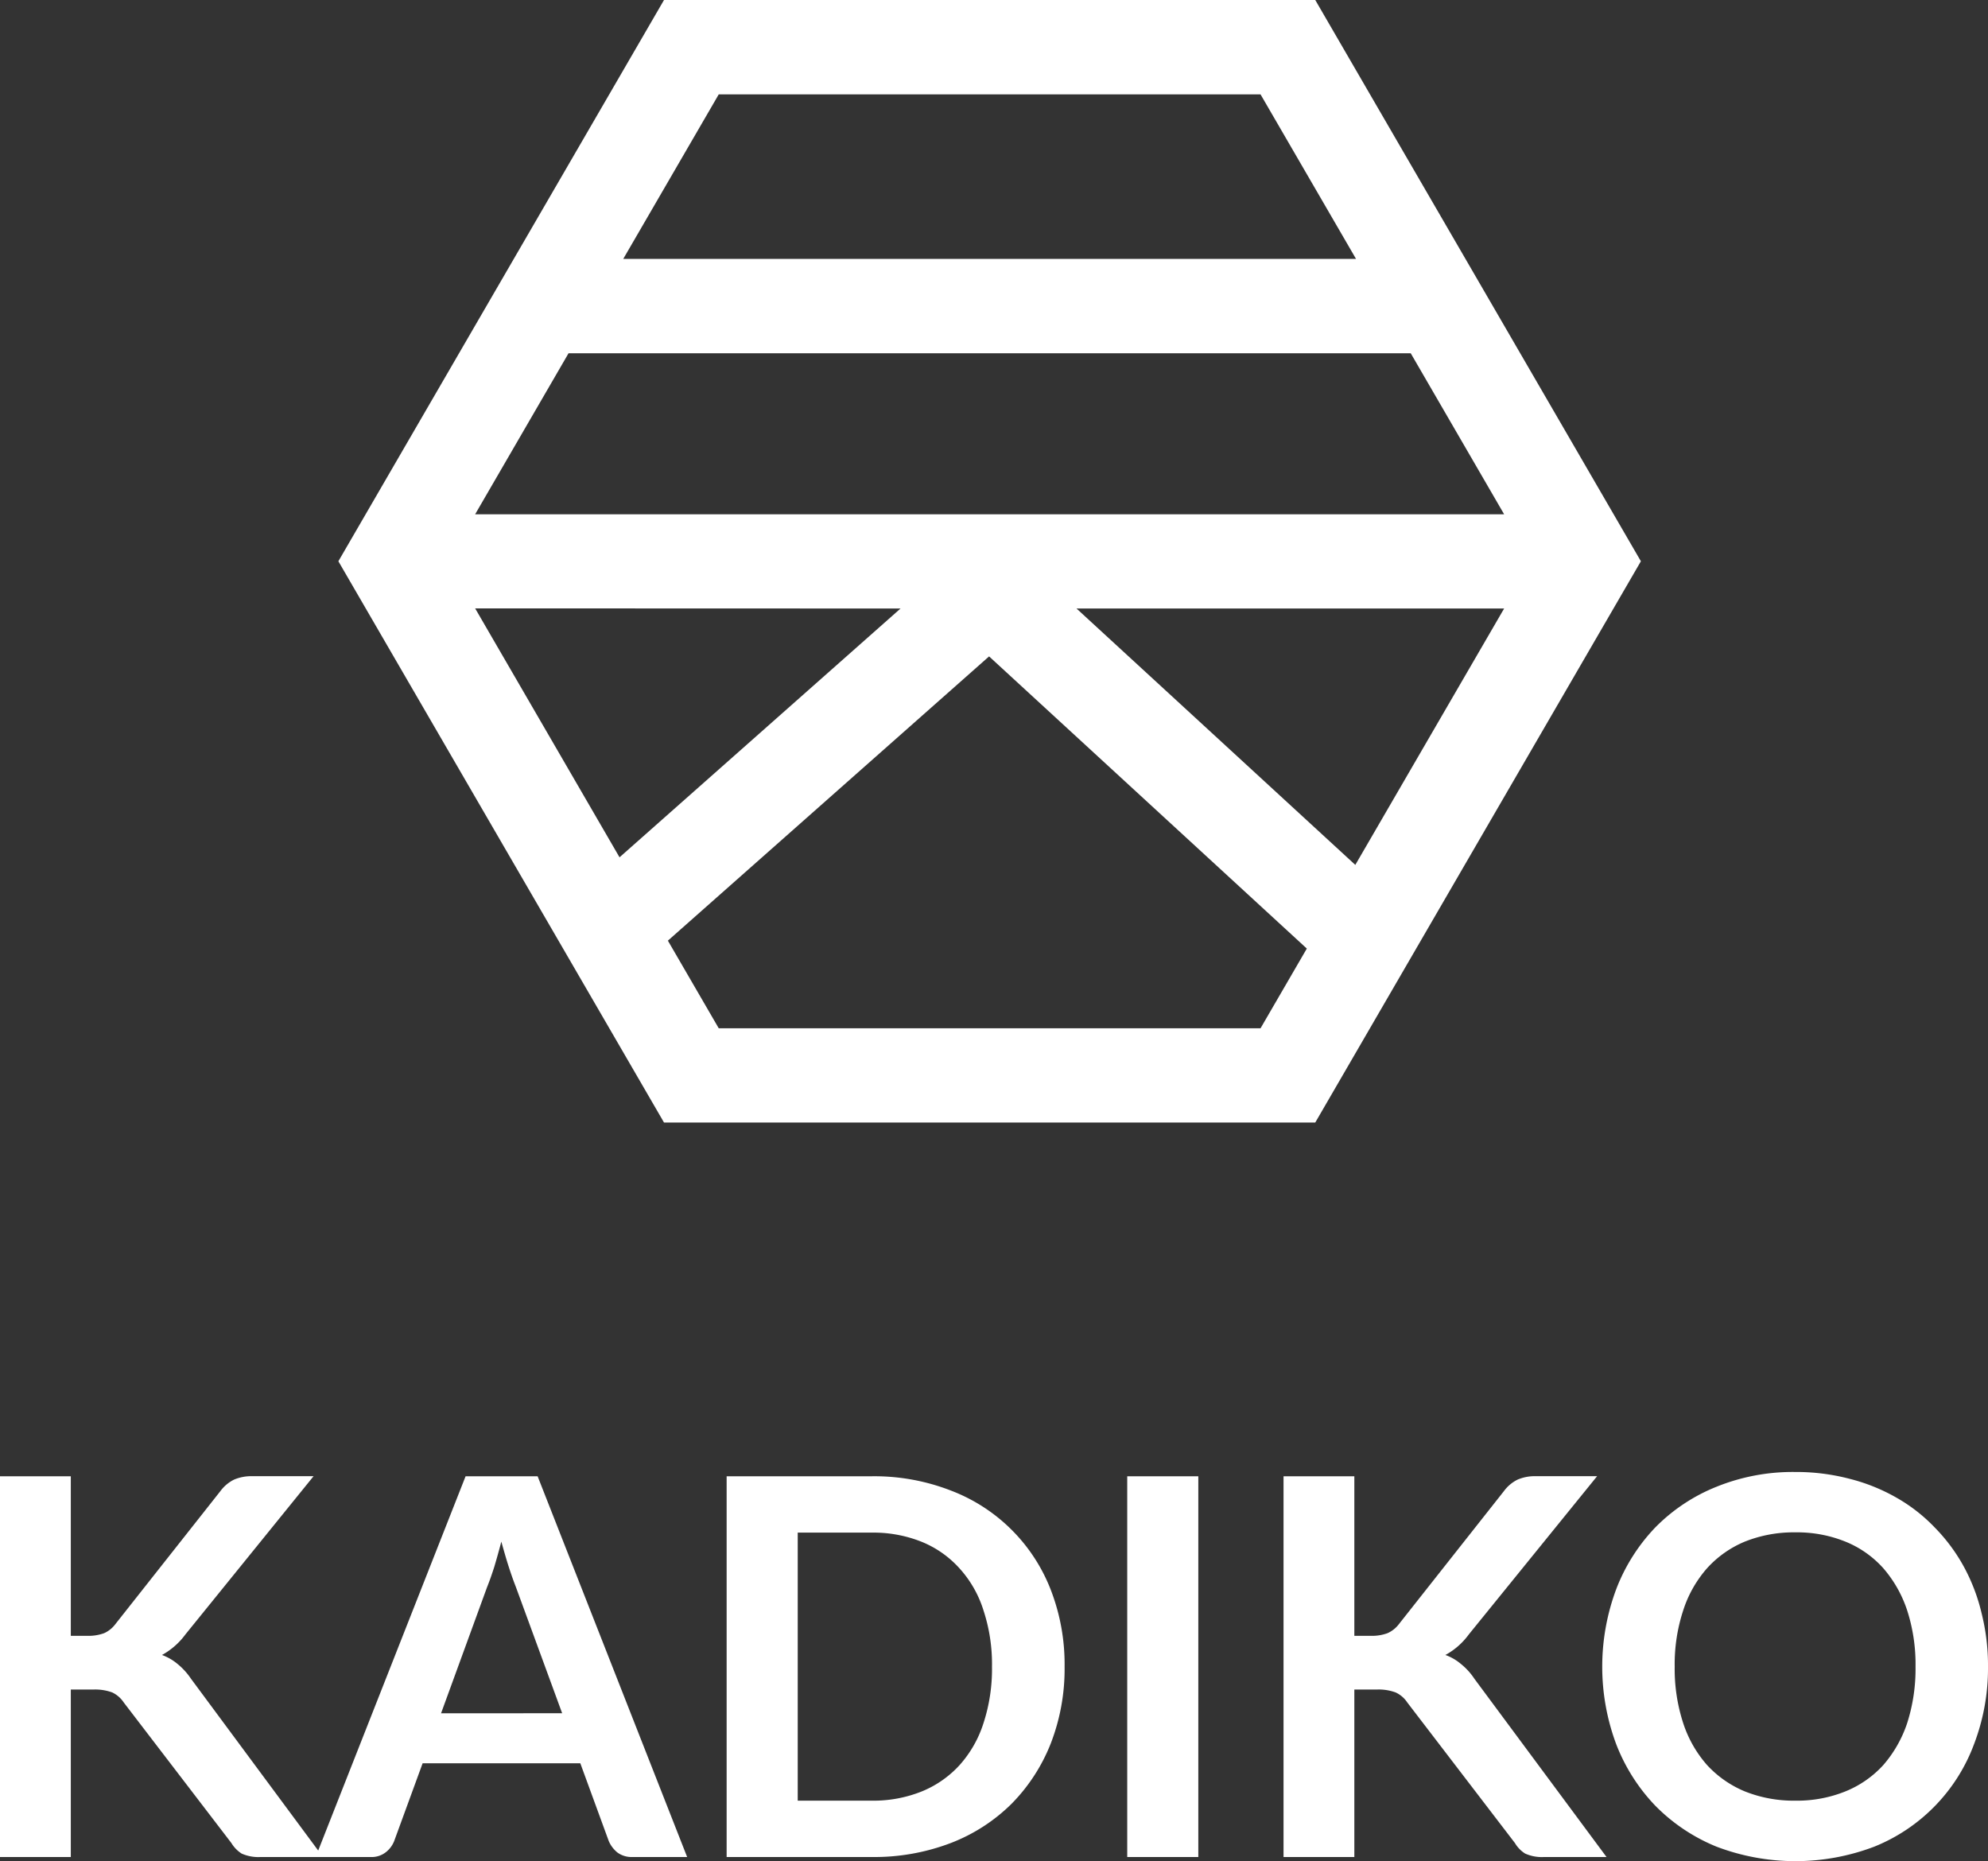
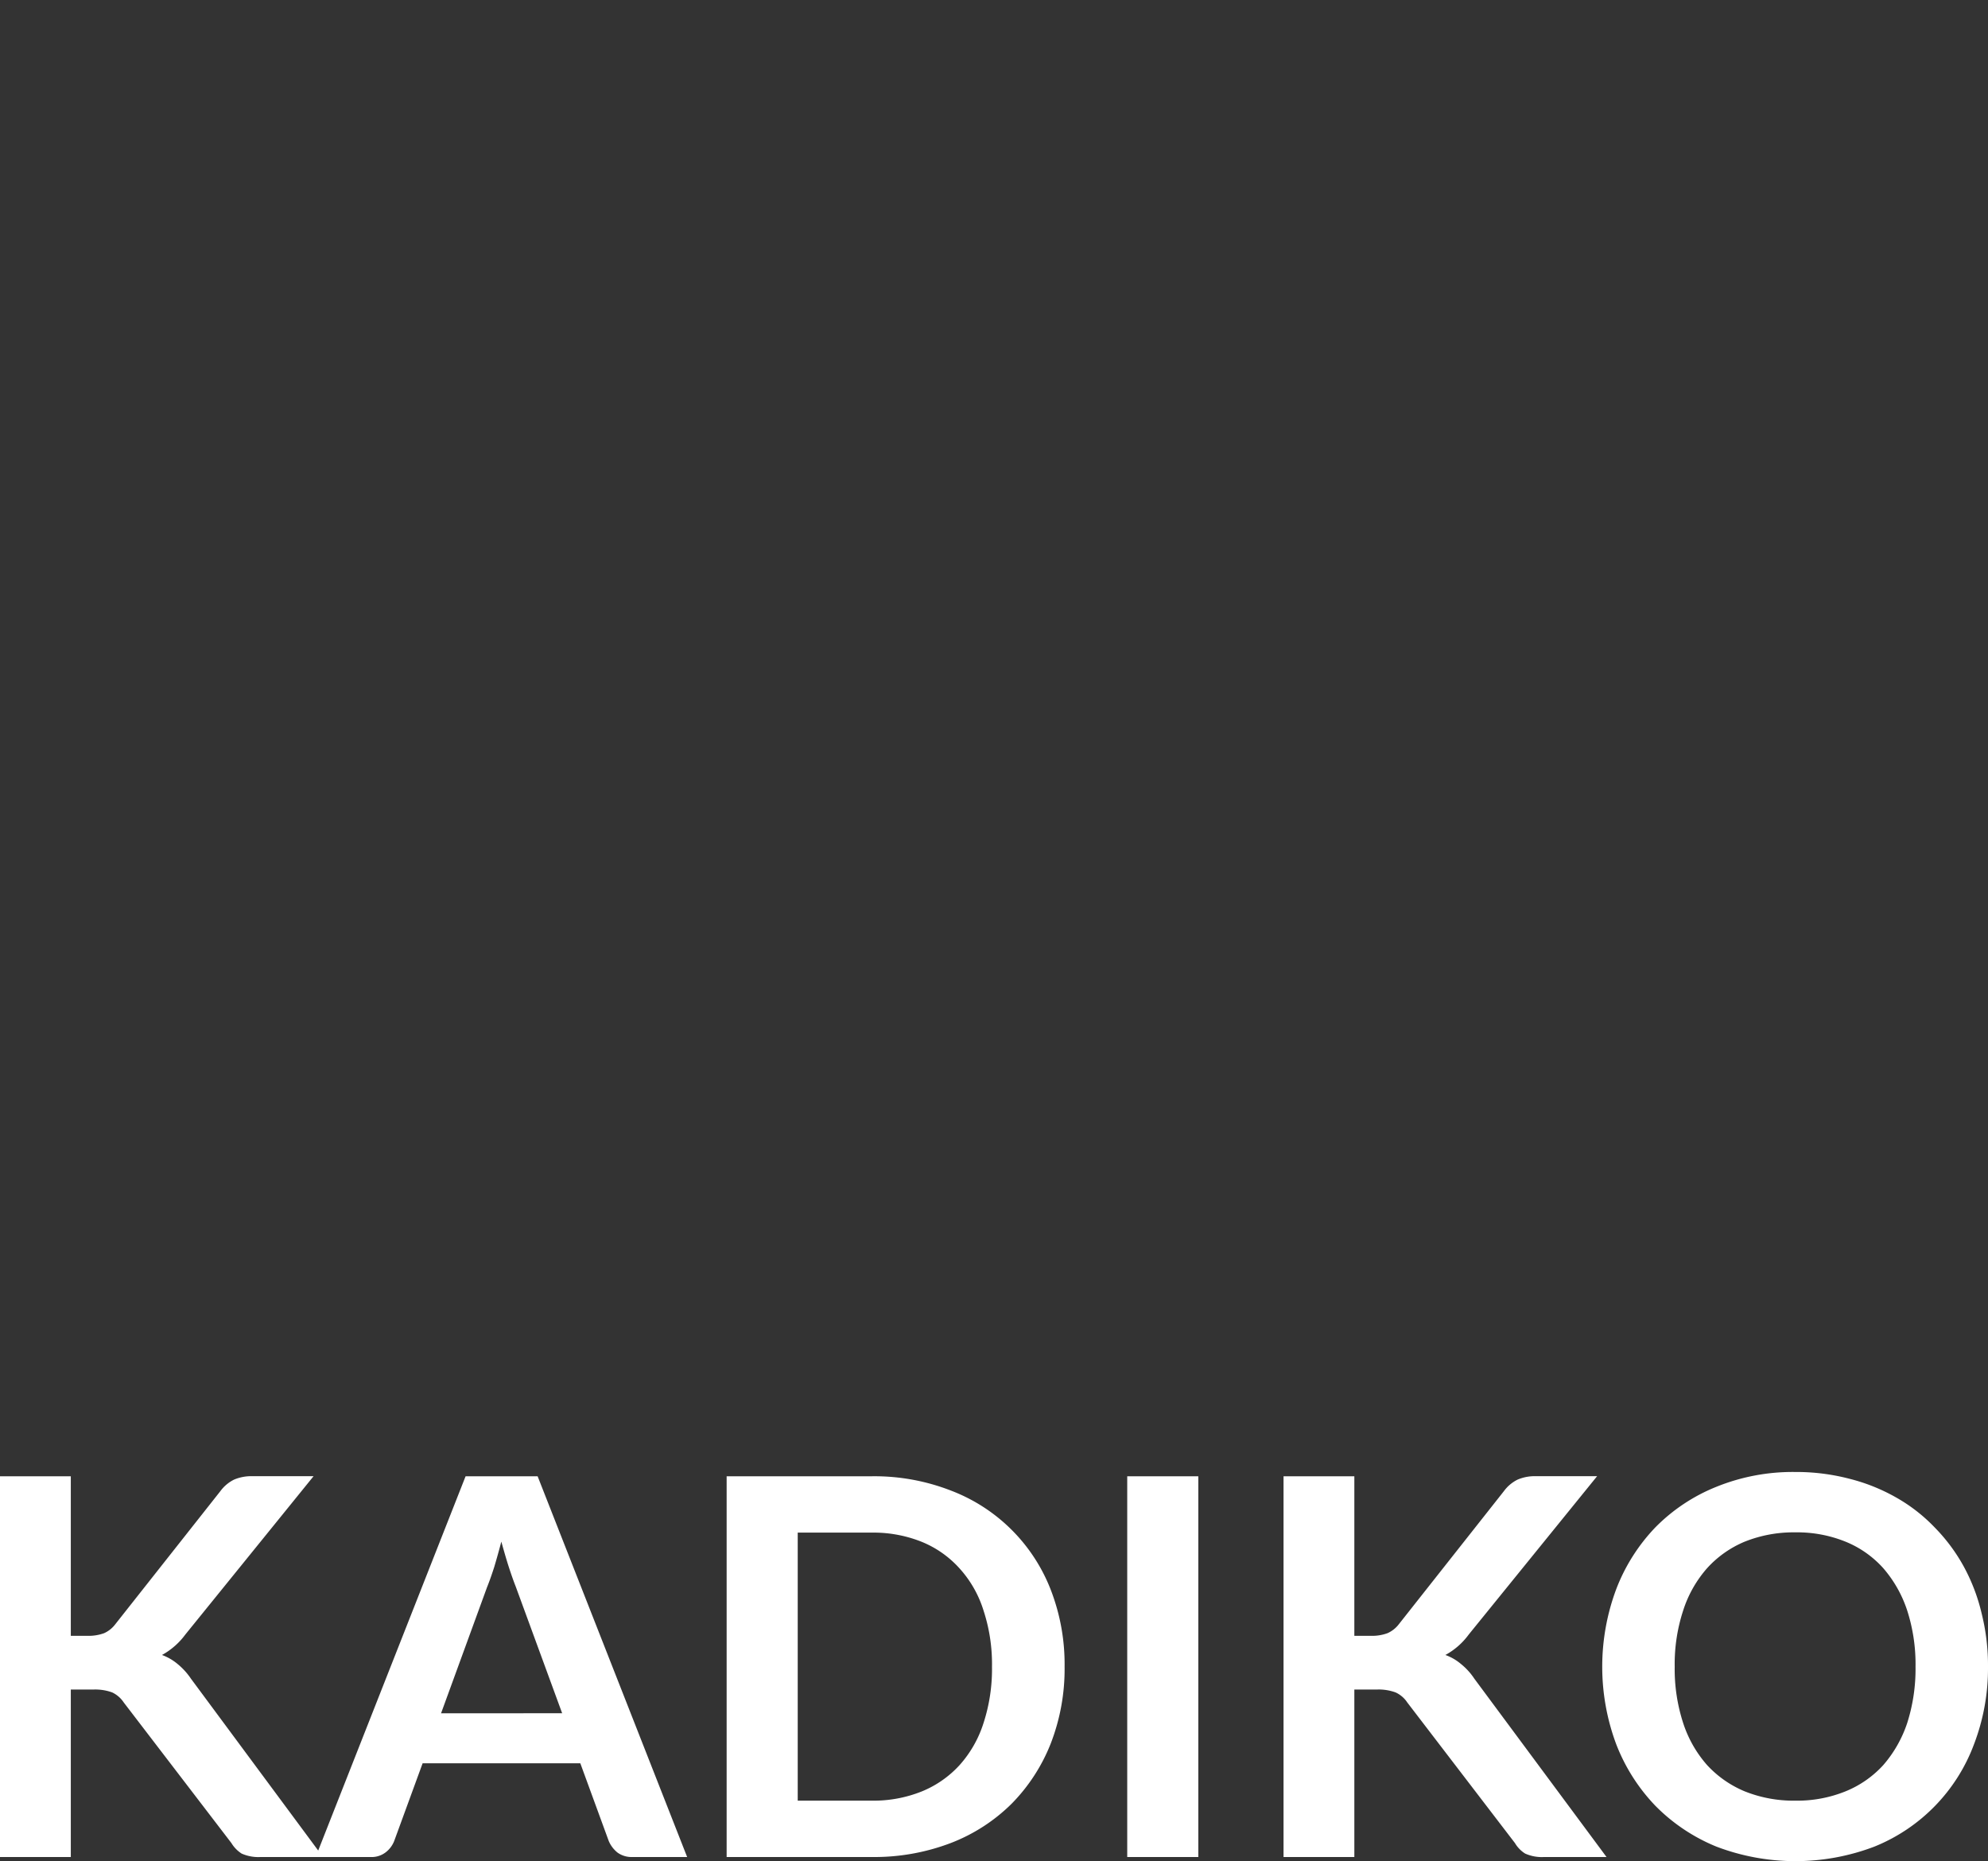
<svg xmlns="http://www.w3.org/2000/svg" width="143.47" height="134.304" viewBox="0 0 143.47 134.304">
  <rect x="0" y="0" width="143.47" height="134.304" fill="#333333" stroke="none" />
  <g transform="translate(1592.42 -7497)">
-     <path d="M1280.45,156.2l-3.67-6.323,23.18-20.512,22.93,21.083-3.34,5.752Zm0-67.39h39.1l6.89,11.87h-52.88Zm13.12,37.1-20.28,17.953L1262.87,125.9Zm43.56,0-10.74,18.5-20.12-18.5Zm-74.26-6.8,6.74-11.618h60.78l6.74,11.618ZM1323.5,82h-47L1253,122.5l23.5,40.5h47l23.5-40.5L1323.5,82Z" transform="translate(-2821 7415)" fill="#fff" fill-rule="evenodd" />
    <path d="M1233.69,200.04h1.2a3.275,3.275,0,0,0,1.2-.19,2.077,2.077,0,0,0,.81-.646l7.58-9.6a2.734,2.734,0,0,1,.99-.836,3.175,3.175,0,0,1,1.33-.247h4.41l-9.25,11.419a5.208,5.208,0,0,1-1.69,1.482,3.742,3.742,0,0,1,1.12.646,4.9,4.9,0,0,1,.97,1.064L1251.89,216h-4.5a2.977,2.977,0,0,1-1.37-.247,2.323,2.323,0,0,1-.74-.76l-7.77-10.146a2.058,2.058,0,0,0-.83-.722,3.565,3.565,0,0,0-1.37-.209h-1.62V216h-5.11V188.526h5.11Zm35.46,5.586-3.35-9.139q-.24-.607-.51-1.444c-.18-.557-.35-1.159-.53-1.8q-.255.969-.51,1.824c-.18.557-.35,1.045-.52,1.463l-3.32,9.1ZM1278.17,216h-3.95a1.723,1.723,0,0,1-1.08-.323,2.149,2.149,0,0,1-.63-.836l-2.05-5.605h-11.38l-2.05,5.605a1.91,1.91,0,0,1-.59.8,1.66,1.66,0,0,1-1.09.361h-3.99l10.82-27.474h5.2Zm27.24-13.737a14.885,14.885,0,0,1-1,5.548,12.957,12.957,0,0,1-2.83,4.351,12.7,12.7,0,0,1-4.39,2.831,15.483,15.483,0,0,1-5.7,1.007h-10.47V188.526h10.47a15.222,15.222,0,0,1,5.7,1.026,12.489,12.489,0,0,1,7.22,7.163A14.885,14.885,0,0,1,1305.41,202.263Zm-5.24,0a12.4,12.4,0,0,0-.61-4.047,8.092,8.092,0,0,0-1.73-3.04,7.436,7.436,0,0,0-2.73-1.919,9.346,9.346,0,0,0-3.61-.665h-5.34v19.342h5.34a9.346,9.346,0,0,0,3.61-.665,7.546,7.546,0,0,0,2.73-1.9,8.291,8.291,0,0,0,1.73-3.04A12.569,12.569,0,0,0,1300.17,202.263ZM1315.06,216h-5.13V188.526h5.13Zm11.26-15.96h1.19a3.238,3.238,0,0,0,1.2-.19,2.106,2.106,0,0,0,.82-.646l7.58-9.6a2.734,2.734,0,0,1,.99-.836,3.143,3.143,0,0,1,1.33-.247h4.41l-9.26,11.419a5.109,5.109,0,0,1-1.69,1.482,3.623,3.623,0,0,1,1.12.646,4.657,4.657,0,0,1,.97,1.064L1344.52,216h-4.5a2.948,2.948,0,0,1-1.37-.247,2.228,2.228,0,0,1-.74-.76l-7.77-10.146a2.019,2.019,0,0,0-.84-.722,3.531,3.531,0,0,0-1.37-.209h-1.61V216h-5.11V188.526h5.11Zm45.73,2.223a15.335,15.335,0,0,1-1.01,5.6,12.759,12.759,0,0,1-7.2,7.391,16.013,16.013,0,0,1-11.38,0,13.155,13.155,0,0,1-4.41-2.945,13.347,13.347,0,0,1-2.83-4.446,16,16,0,0,1,0-11.191,13.3,13.3,0,0,1,2.83-4.465,12.933,12.933,0,0,1,4.41-2.926,14.682,14.682,0,0,1,5.68-1.064,15.154,15.154,0,0,1,3.93.494,13.447,13.447,0,0,1,3.39,1.368,12.034,12.034,0,0,1,2.75,2.147,12.778,12.778,0,0,1,2.09,2.812,13.508,13.508,0,0,1,1.29,3.382A15.477,15.477,0,0,1,1372.05,202.263Zm-5.23,0a12.678,12.678,0,0,0-.6-4.047,8.875,8.875,0,0,0-1.73-3.059,7.392,7.392,0,0,0-2.74-1.919,9.311,9.311,0,0,0-3.61-.665,9.485,9.485,0,0,0-3.63.665,7.605,7.605,0,0,0-2.73,1.919,8.564,8.564,0,0,0-1.73,3.059,12.4,12.4,0,0,0-.61,4.047,12.566,12.566,0,0,0,.61,4.066,8.582,8.582,0,0,0,1.73,3.04,7.72,7.72,0,0,0,2.73,1.9,9.485,9.485,0,0,0,3.63.665,9.311,9.311,0,0,0,3.61-.665,7.5,7.5,0,0,0,2.74-1.9,8.9,8.9,0,0,0,1.73-3.04A12.852,12.852,0,0,0,1366.82,202.263Z" transform="translate(-2821 7415)" fill="#fff" />
  </g>
</svg>